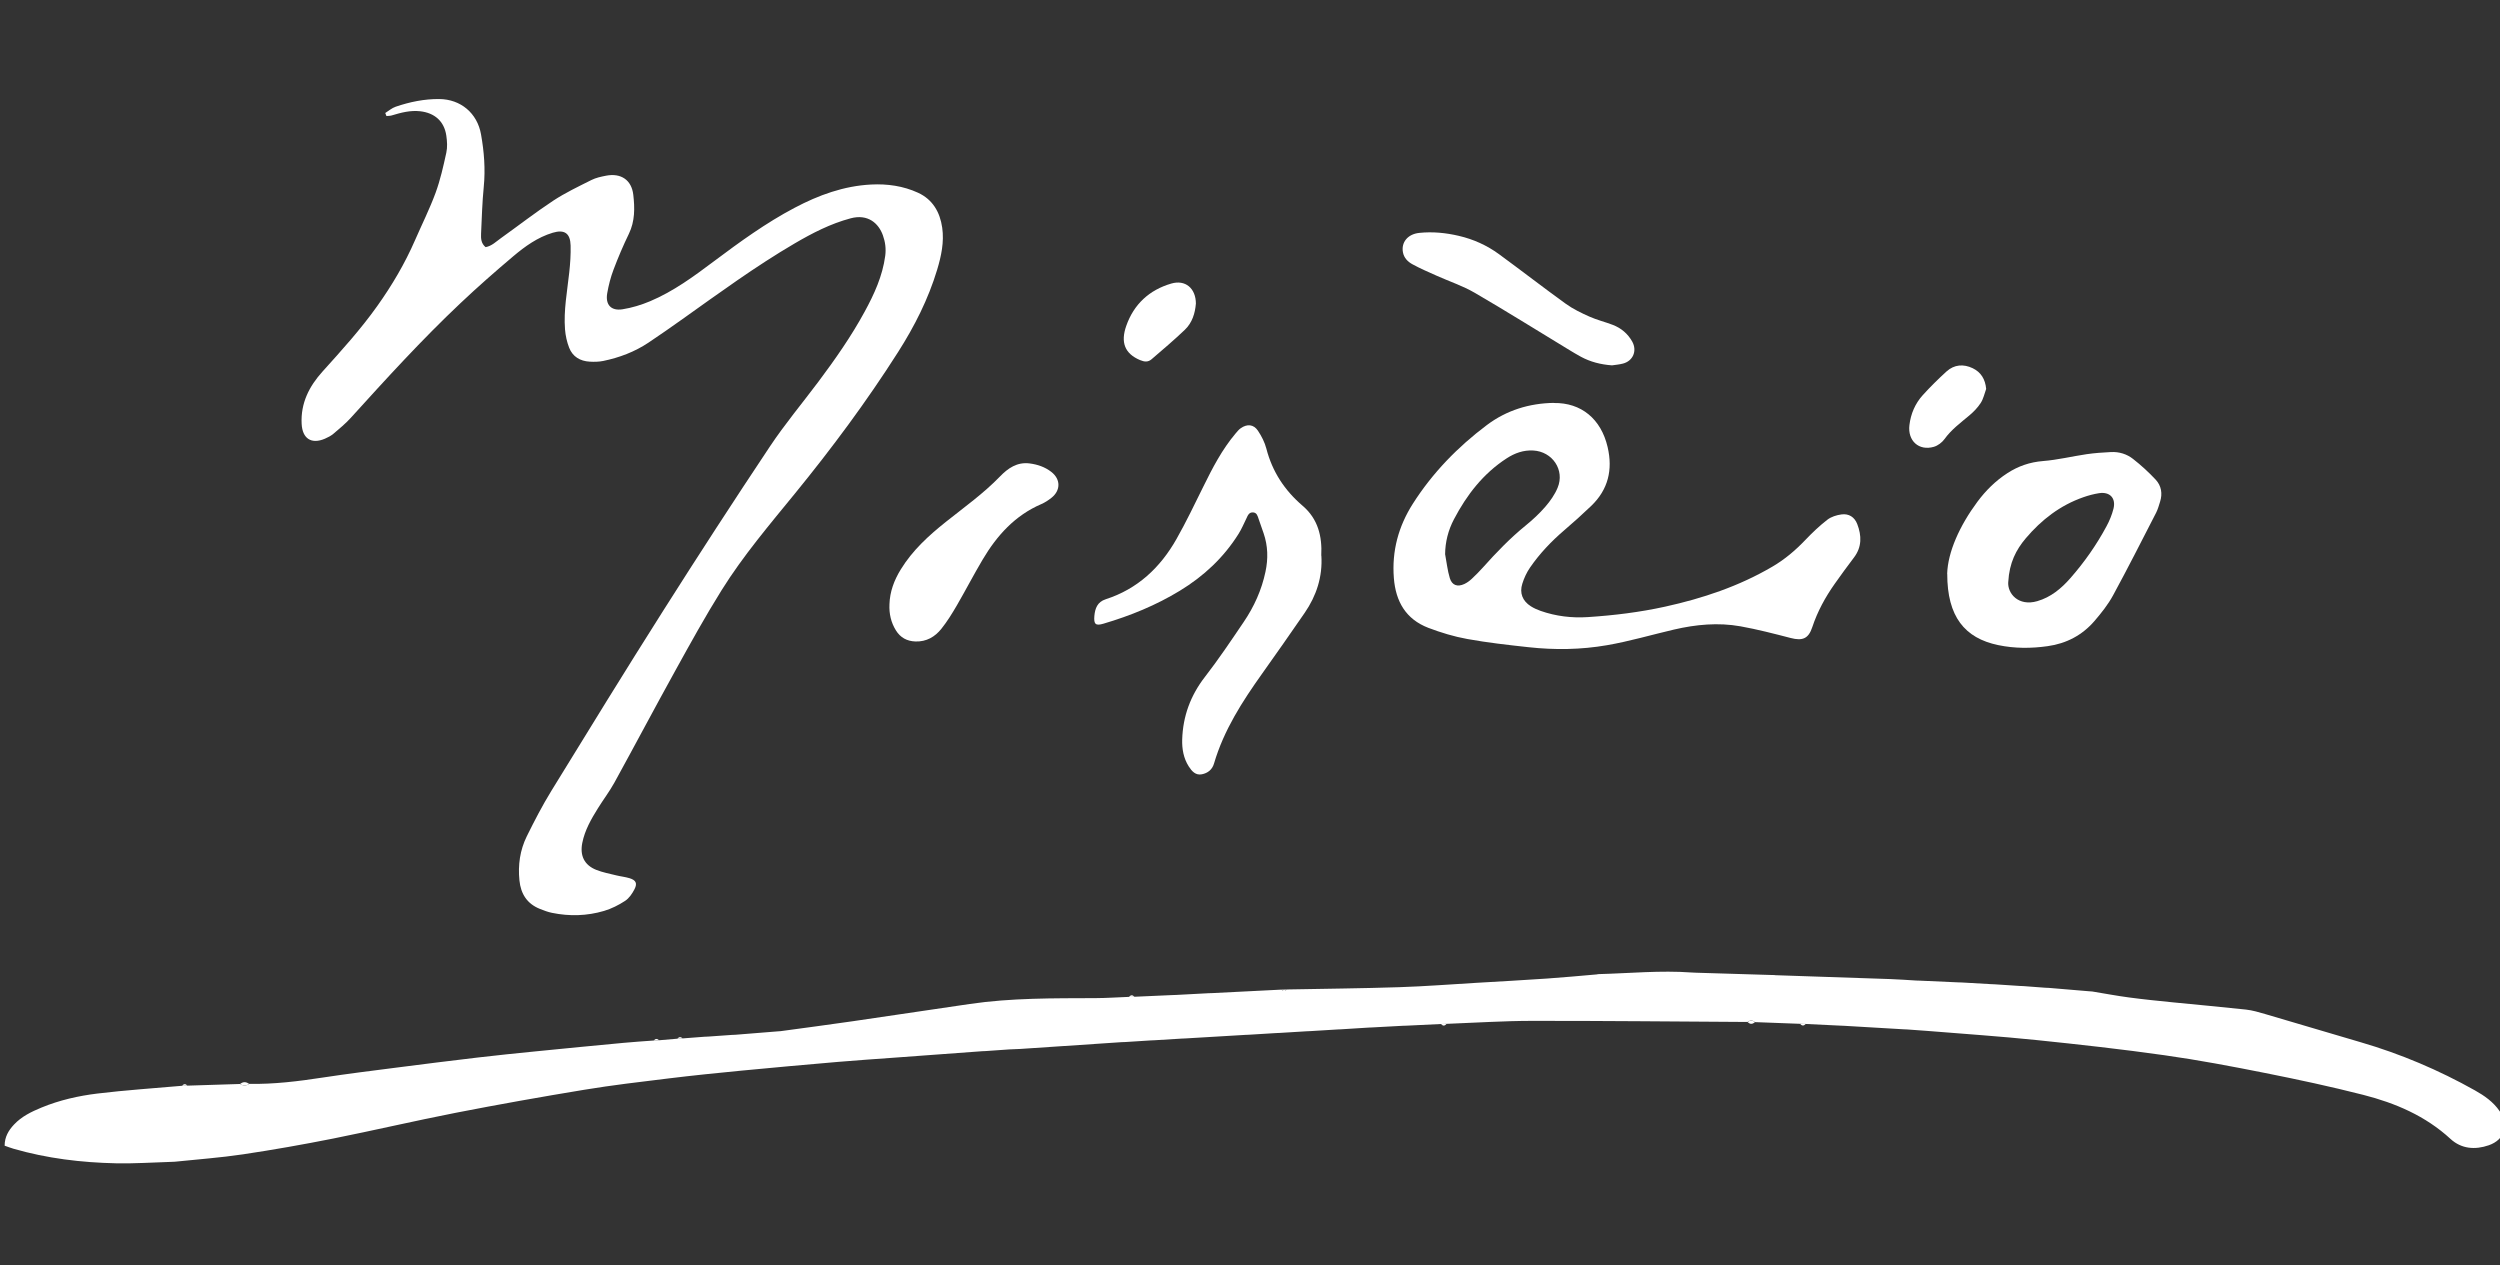
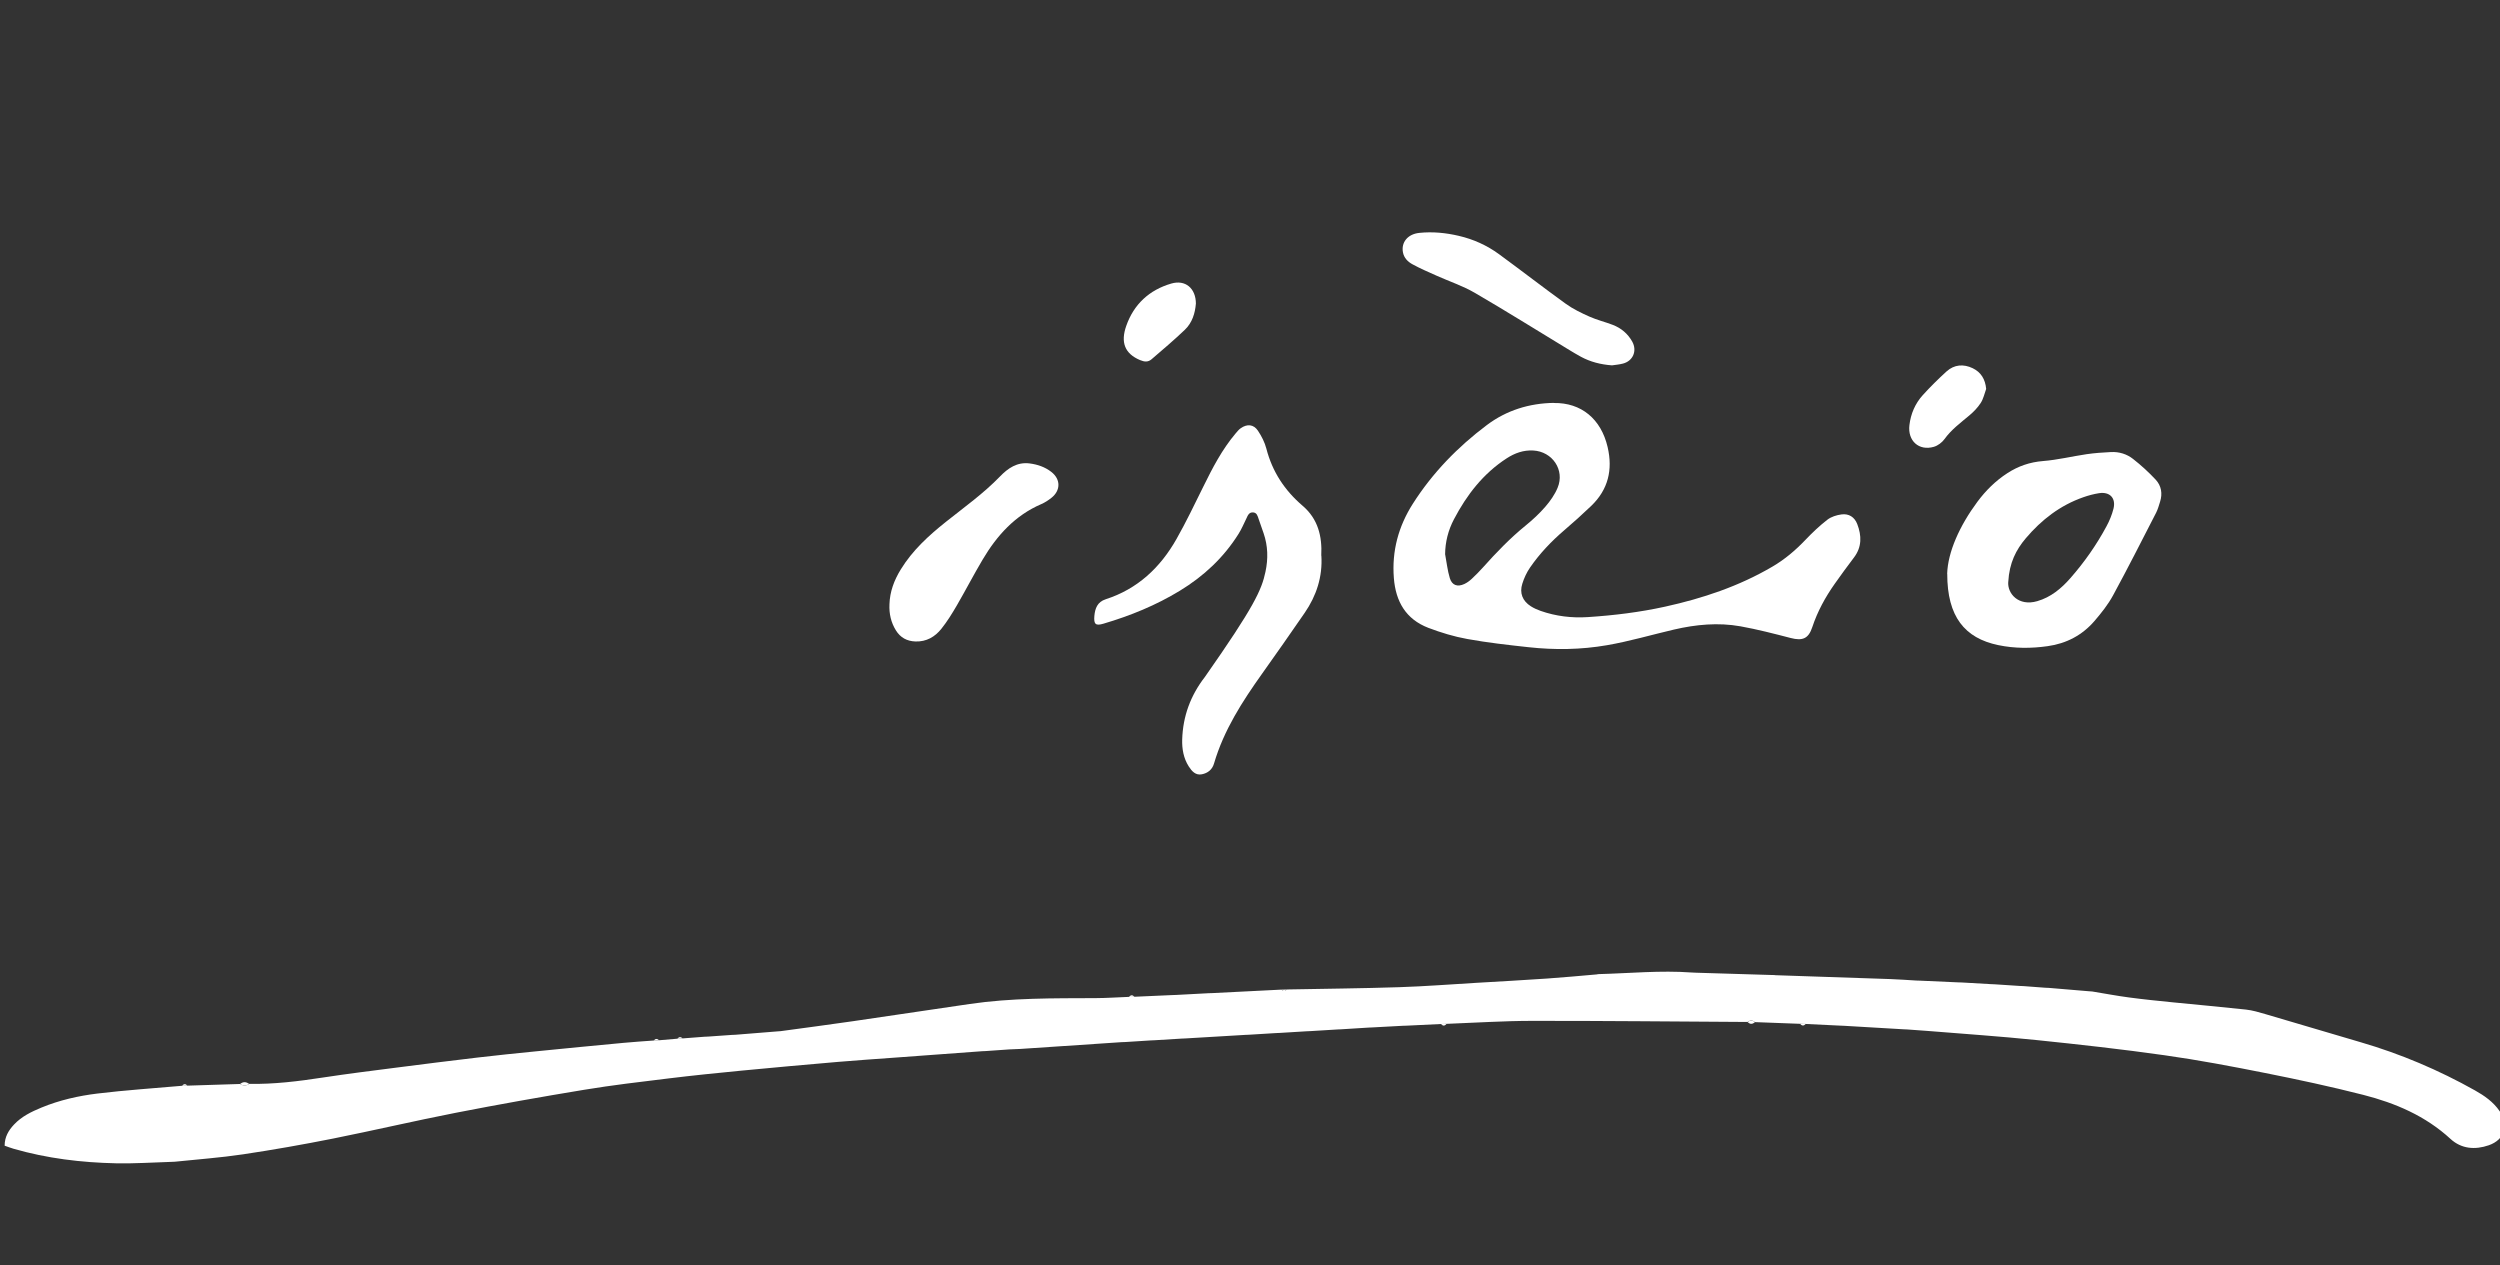
<svg xmlns="http://www.w3.org/2000/svg" width="164" height="83" viewBox="0 0 164 83" fill="none">
  <rect x="0" y="0" width="164" height="83" fill="#333333" stroke="none" />
  <g clip-path="url(#clip0_72237_6398)">
    <path d="M116.429 63.972C118.953 64.056 121.477 64.138 124.001 64.227C124.571 64.247 125.144 64.291 125.714 64.324C125.793 64.324 125.873 64.329 125.949 64.331C126.782 64.368 127.615 64.406 128.451 64.443C128.53 64.445 128.61 64.448 128.689 64.45L130.593 64.559L130.831 64.569C131.386 64.606 131.942 64.641 132.497 64.678C132.576 64.681 132.656 64.686 132.735 64.688C133.211 64.723 133.687 64.76 134.163 64.795C134.242 64.797 134.321 64.802 134.401 64.805C135.273 64.879 136.146 64.951 137.019 65.025C137.098 65.03 137.177 65.035 137.257 65.043C138.058 65.174 138.853 65.325 139.657 65.432C140.616 65.561 141.583 65.657 142.547 65.754C144.141 65.915 145.738 66.054 147.332 66.228C147.761 66.275 148.185 66.401 148.601 66.523C150.691 67.133 152.776 67.762 154.866 68.372C157.484 69.136 159.976 70.194 162.351 71.526C162.975 71.875 163.561 72.284 163.975 72.889C164.602 73.806 164.314 74.763 163.268 75.128C162.368 75.44 161.473 75.373 160.754 74.714C159.113 73.204 157.137 72.361 155.03 71.823C152.903 71.28 150.753 70.819 148.601 70.39C146.41 69.954 144.211 69.537 141.997 69.225C139.198 68.828 136.387 68.516 133.575 68.226C131.213 67.983 128.843 67.824 126.475 67.631C126.021 67.594 125.568 67.564 125.114 67.532L124.876 67.522C123.567 67.445 122.258 67.368 120.949 67.291C120.87 67.289 120.79 67.284 120.711 67.281C119.957 67.244 119.204 67.209 118.45 67.172C118.331 67.17 118.212 67.165 118.093 67.162C117.101 67.125 116.11 67.088 115.118 67.051C114.962 66.912 114.803 66.917 114.642 67.041C109.934 67.014 105.226 66.964 100.518 66.969C98.642 66.969 96.765 67.095 94.888 67.165C94.769 67.167 94.65 67.172 94.531 67.175C93.778 67.212 93.024 67.247 92.27 67.284C92.191 67.286 92.112 67.289 92.032 67.291C91.358 67.328 90.683 67.363 90.009 67.4C89.93 67.403 89.85 67.405 89.771 67.41C89.176 67.447 88.581 67.485 87.986 67.522C87.907 67.524 87.828 67.529 87.748 67.532C87.153 67.569 86.558 67.604 85.963 67.641C85.884 67.643 85.805 67.648 85.725 67.651C85.13 67.688 84.535 67.723 83.94 67.76C83.861 67.762 83.782 67.767 83.702 67.77C83.107 67.807 82.512 67.842 81.917 67.879C81.838 67.881 81.759 67.886 81.679 67.889C80.37 67.966 79.061 68.045 77.752 68.122C77.673 68.124 77.594 68.129 77.514 68.132C76.919 68.169 76.324 68.204 75.729 68.241C75.65 68.243 75.571 68.248 75.491 68.251C74.936 68.285 74.381 68.323 73.825 68.357C73.746 68.36 73.667 68.362 73.587 68.365C71.366 68.513 69.142 68.662 66.921 68.811C66.762 68.821 66.606 68.823 66.447 68.831C66.368 68.833 66.289 68.838 66.209 68.841C65.694 68.878 65.178 68.913 64.662 68.95C64.583 68.952 64.504 68.957 64.424 68.96C62.491 69.101 60.557 69.245 58.623 69.386C57.404 69.475 56.181 69.557 54.962 69.661C52.852 69.842 50.745 70.031 48.637 70.234C47.041 70.388 45.447 70.551 43.855 70.745C42.008 70.97 40.161 71.186 38.326 71.489C35.515 71.952 32.711 72.45 29.915 72.996C27.215 73.524 24.537 74.153 21.84 74.692C19.881 75.081 17.913 75.43 15.937 75.725C14.455 75.946 12.957 76.053 11.465 76.209C11.386 76.211 11.306 76.216 11.229 76.219C10.024 76.253 8.817 76.34 7.612 76.313C5.334 76.263 3.08 75.993 0.881 75.356C0.695 75.301 0.512 75.23 0.304 75.158C0.304 74.582 0.562 74.151 0.919 73.772C1.417 73.239 2.061 72.929 2.721 72.656C3.898 72.17 5.141 71.888 6.393 71.736C8.237 71.513 10.091 71.392 11.941 71.228C12.06 71.226 12.179 71.221 12.298 71.218C13.448 71.181 14.598 71.146 15.749 71.109C15.95 71.238 16.148 71.243 16.344 71.102C17.973 71.132 19.582 70.931 21.188 70.685C22.787 70.442 24.394 70.241 26 70.036C27.785 69.805 29.573 69.582 31.36 69.371C32.617 69.222 33.879 69.096 35.138 68.97C37.067 68.776 38.998 68.59 40.929 68.409C41.579 68.347 42.231 68.308 42.883 68.258C43.002 68.253 43.121 68.246 43.24 68.241C43.637 68.206 44.033 68.174 44.43 68.139C44.549 68.132 44.668 68.127 44.787 68.119C45.263 68.082 45.739 68.047 46.215 68.01C46.294 68.008 46.374 68.003 46.453 68C46.969 67.963 47.484 67.928 48 67.891C48.079 67.889 48.159 67.884 48.238 67.881C49.15 67.807 50.063 67.735 50.975 67.661C51.054 67.656 51.134 67.648 51.213 67.643C52.782 67.428 54.352 67.224 55.918 66.996C58.484 66.624 61.05 66.238 63.616 65.861C66.353 65.459 69.11 65.489 71.864 65.477C72.598 65.474 73.329 65.422 74.063 65.395C74.182 65.392 74.301 65.39 74.42 65.387C75.253 65.35 76.086 65.313 76.919 65.276C76.999 65.273 77.078 65.271 77.157 65.268C77.871 65.231 78.585 65.191 79.299 65.154C79.379 65.152 79.458 65.149 79.537 65.147C81.045 65.07 82.552 64.996 84.059 64.919C84.181 65.043 84.3 65.043 84.416 64.909C86.871 64.862 89.325 64.839 91.779 64.76C93.48 64.706 95.176 64.572 96.876 64.472C98.416 64.381 99.958 64.299 101.495 64.192C102.578 64.118 103.659 64.014 104.74 63.922C104.78 63.92 104.817 63.902 104.857 63.902C106.895 63.85 108.928 63.647 110.968 63.796C111.067 63.803 111.166 63.808 111.265 63.81C112.907 63.86 114.55 63.91 116.191 63.959C116.271 63.959 116.35 63.964 116.429 63.964V63.972Z" fill="white" />
-     <path d="M25.269 7.415C25.497 7.273 25.708 7.085 25.956 7.001C26.878 6.686 27.83 6.49 28.807 6.497C30.222 6.507 31.311 7.422 31.556 8.818C31.757 9.951 31.849 11.091 31.735 12.249C31.633 13.273 31.606 14.304 31.558 15.333C31.544 15.648 31.558 15.97 31.856 16.213C32.263 16.139 32.545 15.846 32.86 15.623C34.005 14.805 35.118 13.94 36.291 13.166C37.082 12.646 37.947 12.236 38.795 11.81C39.09 11.661 39.432 11.589 39.76 11.525C40.731 11.337 41.433 11.803 41.544 12.777C41.644 13.642 41.656 14.51 41.254 15.34C40.883 16.106 40.548 16.892 40.248 17.688C40.059 18.184 39.926 18.709 39.834 19.233C39.703 19.986 40.082 20.408 40.838 20.289C41.455 20.192 42.075 20.001 42.653 19.758C44.18 19.114 45.509 18.134 46.828 17.145C48.526 15.873 50.241 14.626 52.126 13.632C53.702 12.799 55.351 12.197 57.146 12.105C58.204 12.051 59.253 12.197 60.222 12.643C61.184 13.084 61.663 13.917 61.809 14.936C61.943 15.878 61.749 16.788 61.479 17.688C60.897 19.622 59.992 21.404 58.913 23.098C56.856 26.33 54.575 29.4 52.155 32.367C50.477 34.425 48.751 36.455 47.341 38.711C46.27 40.424 45.293 42.197 44.316 43.965C42.963 46.409 41.656 48.881 40.31 51.33C39.985 51.92 39.574 52.458 39.219 53.031C38.778 53.74 38.364 54.459 38.198 55.294C38.032 56.127 38.327 56.749 39.115 57.064C39.534 57.23 39.988 57.315 40.429 57.424C40.717 57.496 41.016 57.523 41.299 57.61C41.713 57.736 41.822 57.944 41.626 58.326C41.478 58.616 41.272 58.924 41.007 59.097C40.583 59.375 40.109 59.613 39.623 59.757C38.505 60.087 37.357 60.119 36.212 59.883C35.942 59.829 35.679 59.727 35.421 59.625C34.578 59.291 34.164 58.639 34.075 57.756C33.971 56.745 34.112 55.765 34.558 54.86C35.057 53.849 35.577 52.845 36.167 51.883C38.594 47.931 41.024 43.977 43.508 40.06C45.801 36.443 48.132 32.851 50.507 29.288C51.483 27.823 52.621 26.464 53.677 25.054C54.783 23.576 55.842 22.066 56.724 20.442C57.352 19.29 57.895 18.105 58.071 16.781C58.133 16.312 58.073 15.868 57.919 15.44C57.639 14.651 56.938 14.017 55.8 14.322C54.481 14.676 53.288 15.291 52.123 15.973C49.569 17.468 47.187 19.215 44.78 20.926C44.036 21.454 43.29 21.977 42.531 22.483C41.629 23.083 40.63 23.46 39.574 23.678C39.286 23.737 38.981 23.742 38.686 23.725C38.061 23.69 37.568 23.403 37.337 22.812C37.189 22.433 37.097 22.014 37.065 21.608C36.968 20.353 37.209 19.119 37.342 17.879C37.407 17.289 37.447 16.694 37.432 16.102C37.412 15.298 37.025 15.038 36.259 15.268C35.27 15.566 34.442 16.159 33.671 16.811C32.491 17.807 31.328 18.828 30.205 19.89C27.681 22.272 25.343 24.838 23.013 27.409C22.668 27.788 22.269 28.12 21.875 28.453C21.711 28.591 21.511 28.695 21.312 28.78C20.427 29.159 19.837 28.775 19.788 27.805C19.718 26.447 20.283 25.341 21.161 24.369C22.41 22.986 23.66 21.605 24.743 20.083C25.713 18.722 26.558 17.291 27.225 15.759C27.676 14.723 28.184 13.709 28.574 12.65C28.886 11.8 29.084 10.905 29.278 10.018C29.357 9.658 29.332 9.262 29.278 8.895C29.139 7.95 28.509 7.405 27.56 7.298C26.908 7.226 26.303 7.39 25.695 7.573C25.586 7.605 25.467 7.6 25.351 7.613C25.326 7.546 25.299 7.481 25.274 7.415H25.269Z" fill="white" />
    <path d="M101.929 26.437C103.729 26.407 105.03 27.483 105.459 29.323C105.809 30.815 105.499 32.117 104.383 33.188C103.811 33.736 103.221 34.266 102.618 34.782C101.77 35.508 101.004 36.312 100.372 37.229C100.151 37.549 99.98 37.92 99.864 38.292C99.668 38.907 99.881 39.428 100.424 39.772C100.623 39.899 100.846 39.998 101.066 40.075C102.07 40.427 103.114 40.551 104.17 40.481C105.871 40.37 107.562 40.164 109.23 39.797C111.699 39.252 114.079 38.459 116.273 37.169C117.087 36.693 117.788 36.096 118.435 35.417C118.884 34.946 119.362 34.492 119.876 34.093C120.126 33.899 120.48 33.79 120.8 33.746C121.286 33.679 121.658 33.922 121.834 34.375C122.127 35.136 122.146 35.88 121.621 36.572C121.19 37.14 120.768 37.717 120.357 38.3C119.737 39.178 119.226 40.115 118.886 41.141C118.636 41.897 118.249 42.056 117.466 41.852C116.375 41.57 115.282 41.285 114.174 41.086C112.711 40.826 111.251 40.965 109.81 41.3C108.345 41.642 106.895 42.071 105.415 42.326C103.714 42.621 101.981 42.646 100.261 42.455C98.924 42.309 97.583 42.16 96.259 41.919C95.389 41.763 94.524 41.5 93.698 41.186C92.226 40.62 91.556 39.46 91.437 37.918C91.298 36.148 91.737 34.534 92.679 33.051C93.971 31.021 95.627 29.318 97.543 27.88C98.83 26.916 100.318 26.454 101.932 26.43L101.929 26.437ZM94.802 36.369C94.901 36.889 94.955 37.425 95.109 37.93C95.253 38.399 95.612 38.518 96.058 38.312C96.234 38.23 96.4 38.109 96.544 37.975C96.805 37.732 97.055 37.477 97.293 37.212C98.166 36.235 99.073 35.295 100.092 34.467C100.551 34.093 100.992 33.684 101.379 33.235C101.698 32.865 101.993 32.447 102.179 31.998C102.665 30.835 101.84 29.62 100.58 29.553C99.936 29.519 99.371 29.722 98.843 30.064C97.3 31.063 96.219 32.464 95.379 34.066C95.005 34.779 94.806 35.543 94.799 36.369H94.802Z" fill="white" />
-     <path d="M86.682 36.455C86.767 37.831 86.362 39.075 85.589 40.201C84.669 41.54 83.735 42.868 82.795 44.192C81.493 46.022 80.281 47.899 79.641 50.083C79.522 50.492 79.228 50.717 78.841 50.794C78.429 50.876 78.179 50.586 77.981 50.276C77.638 49.741 77.534 49.126 77.552 48.511C77.599 46.984 78.097 45.625 79.046 44.401C79.944 43.243 80.76 42.023 81.583 40.808C82.267 39.802 82.763 38.706 83.016 37.504C83.197 36.648 83.177 35.813 82.894 34.987C82.785 34.67 82.671 34.353 82.562 34.033C82.498 33.844 82.45 33.631 82.203 33.614C81.927 33.596 81.853 33.822 81.759 34.02C81.595 34.358 81.446 34.707 81.248 35.024C80.271 36.581 78.962 37.801 77.398 38.753C75.831 39.708 74.148 40.394 72.392 40.912C71.877 41.066 71.743 40.957 71.79 40.409C71.835 39.911 71.986 39.489 72.534 39.311C74.624 38.637 76.114 37.236 77.175 35.364C77.809 34.246 78.365 33.081 78.935 31.928C79.54 30.698 80.167 29.486 81.057 28.432C81.159 28.313 81.26 28.184 81.387 28.095C81.811 27.795 82.237 27.83 82.522 28.256C82.76 28.613 82.966 29.017 83.073 29.429C83.464 30.944 84.273 32.171 85.453 33.18C86.459 34.038 86.742 35.181 86.675 36.452L86.682 36.455Z" fill="white" />
+     <path d="M86.682 36.455C86.767 37.831 86.362 39.075 85.589 40.201C84.669 41.54 83.735 42.868 82.795 44.192C81.493 46.022 80.281 47.899 79.641 50.083C79.522 50.492 79.228 50.717 78.841 50.794C78.429 50.876 78.179 50.586 77.981 50.276C77.638 49.741 77.534 49.126 77.552 48.511C77.599 46.984 78.097 45.625 79.046 44.401C82.267 39.802 82.763 38.706 83.016 37.504C83.197 36.648 83.177 35.813 82.894 34.987C82.785 34.67 82.671 34.353 82.562 34.033C82.498 33.844 82.45 33.631 82.203 33.614C81.927 33.596 81.853 33.822 81.759 34.02C81.595 34.358 81.446 34.707 81.248 35.024C80.271 36.581 78.962 37.801 77.398 38.753C75.831 39.708 74.148 40.394 72.392 40.912C71.877 41.066 71.743 40.957 71.79 40.409C71.835 39.911 71.986 39.489 72.534 39.311C74.624 38.637 76.114 37.236 77.175 35.364C77.809 34.246 78.365 33.081 78.935 31.928C79.54 30.698 80.167 29.486 81.057 28.432C81.159 28.313 81.26 28.184 81.387 28.095C81.811 27.795 82.237 27.83 82.522 28.256C82.76 28.613 82.966 29.017 83.073 29.429C83.464 30.944 84.273 32.171 85.453 33.18C86.459 34.038 86.742 35.181 86.675 36.452L86.682 36.455Z" fill="white" />
    <path d="M127.734 37.651C127.774 36.218 128.55 34.49 129.72 32.913C130.268 32.177 130.913 31.537 131.689 31.036C132.398 30.578 133.156 30.315 134.019 30.245C134.981 30.169 135.928 29.936 136.887 29.794C137.413 29.717 137.948 29.683 138.479 29.655C139.012 29.628 139.52 29.784 139.929 30.107C140.455 30.518 140.956 30.977 141.412 31.465C141.784 31.864 141.87 32.377 141.702 32.91C141.625 33.156 141.556 33.409 141.442 33.634C140.509 35.447 139.59 37.269 138.615 39.059C138.288 39.661 137.847 40.214 137.398 40.737C136.592 41.674 135.551 42.217 134.326 42.388C133.243 42.542 132.157 42.544 131.081 42.319C128.882 41.86 127.737 40.45 127.739 37.648L127.734 37.651ZM131.741 38.166C131.676 38.935 132.41 39.795 133.645 39.436C134.535 39.178 135.219 38.608 135.811 37.933C136.729 36.889 137.525 35.754 138.184 34.529C138.38 34.167 138.543 33.773 138.643 33.377C138.819 32.678 138.407 32.244 137.698 32.353C137.349 32.407 137.001 32.501 136.667 32.618C135.149 33.148 133.92 34.098 132.893 35.31C132.256 36.062 131.813 36.917 131.743 38.164L131.741 38.166Z" fill="white" />
    <path d="M58.348 39.644C58.373 38.81 58.658 38.059 59.089 37.358C59.858 36.103 60.924 35.131 62.059 34.227C63.266 33.265 64.523 32.37 65.604 31.252C66.117 30.721 66.722 30.295 67.543 30.401C68.066 30.468 68.547 30.632 68.963 30.954C69.586 31.435 69.591 32.171 68.971 32.66C68.77 32.818 68.549 32.965 68.316 33.066C66.581 33.812 65.391 35.136 64.456 36.718C63.871 37.705 63.343 38.726 62.766 39.72C62.458 40.248 62.133 40.776 61.752 41.252C61.33 41.778 60.772 42.105 60.053 42.081C59.493 42.061 59.067 41.828 58.772 41.354C58.449 40.834 58.321 40.261 58.348 39.651V39.644Z" fill="white" />
    <path d="M105.757 23.968C104.998 23.913 104.331 23.739 103.711 23.405C103.416 23.246 103.126 23.07 102.839 22.894C100.806 21.662 98.793 20.398 96.738 19.205C95.957 18.752 95.079 18.461 94.251 18.09C93.71 17.847 93.163 17.616 92.647 17.331C92.357 17.172 92.104 16.924 92.035 16.562C91.906 15.903 92.342 15.357 93.103 15.278C93.976 15.187 94.841 15.271 95.699 15.472C96.658 15.695 97.541 16.094 98.332 16.672C99.802 17.747 101.242 18.866 102.72 19.931C103.196 20.274 103.739 20.534 104.277 20.774C104.763 20.99 105.288 21.117 105.789 21.308C106.342 21.518 106.781 21.885 107.073 22.406C107.41 23.008 107.13 23.68 106.466 23.851C106.218 23.916 105.96 23.935 105.762 23.965L105.757 23.968Z" fill="white" />
    <path d="M130.293 25.513C130.179 25.823 130.112 26.162 129.936 26.433C129.737 26.742 129.467 27.02 129.182 27.258C128.607 27.739 128.007 28.183 127.558 28.805C127.397 29.028 127.124 29.234 126.862 29.311C125.88 29.596 125.131 28.917 125.258 27.885C125.347 27.142 125.637 26.467 126.14 25.914C126.631 25.374 127.152 24.858 127.692 24.367C128.198 23.909 128.808 23.867 129.408 24.154C129.948 24.414 130.236 24.873 130.293 25.518V25.513Z" fill="white" />
    <path d="M78.449 19.925C78.399 20.535 78.216 21.169 77.722 21.638C77.021 22.307 76.28 22.934 75.543 23.567C75.318 23.76 75.085 23.748 74.785 23.621C73.778 23.195 73.503 22.456 73.882 21.378C74.378 19.96 75.392 19.022 76.837 18.601C77.752 18.333 78.449 18.903 78.451 19.925H78.449Z" fill="white" />
    <path d="M16.343 71.104C16.148 71.245 15.949 71.24 15.748 71.111C15.944 70.95 16.143 70.955 16.343 71.104Z" fill="white" />
    <path d="M114.645 67.046C114.806 66.922 114.964 66.917 115.121 67.056C114.959 67.197 114.801 67.202 114.645 67.046Z" fill="white" />
    <path d="M44.787 68.123C44.668 68.131 44.549 68.136 44.43 68.143C44.542 68.009 44.661 68.002 44.787 68.123Z" fill="white" />
    <path d="M74.421 65.392C74.302 65.395 74.183 65.397 74.064 65.4C74.18 65.256 74.299 65.256 74.421 65.392Z" fill="white" />
    <path d="M84.416 64.911C84.302 65.045 84.183 65.045 84.059 64.921C84.178 64.919 84.297 64.914 84.416 64.911Z" fill="white" />
    <path d="M12.298 71.22C12.179 71.223 12.06 71.228 11.941 71.23C12.055 71.089 12.174 71.087 12.298 71.22Z" fill="white" />
    <path d="M43.24 68.243C43.121 68.248 43.002 68.255 42.883 68.26C42.994 68.126 43.113 68.121 43.24 68.243Z" fill="white" />
    <path d="M94.531 67.18C94.65 67.177 94.769 67.172 94.888 67.17C94.774 67.311 94.653 67.314 94.531 67.18Z" fill="white" />
    <path d="M118.095 67.167C118.214 67.169 118.333 67.174 118.452 67.177C118.328 67.306 118.209 67.306 118.095 67.167Z" fill="white" />
    <path d="M125.947 64.331C125.868 64.331 125.788 64.326 125.711 64.323L125.947 64.331Z" fill="white" />
-     <path d="M92.032 67.296C92.112 67.296 92.191 67.291 92.27 67.288C92.191 67.288 92.112 67.293 92.032 67.296Z" fill="white" />
    <path d="M89.771 67.412C89.85 67.41 89.93 67.407 90.009 67.402C89.93 67.405 89.85 67.407 89.771 67.412Z" fill="white" />
    <path d="M137.254 65.045C137.175 65.04 137.095 65.035 137.016 65.027L137.254 65.045Z" fill="white" />
    <path d="M11.227 76.221C11.306 76.218 11.386 76.213 11.463 76.211C11.383 76.213 11.304 76.218 11.227 76.221Z" fill="white" />
  </g>
  <defs>
    <clipPath id="clip0_72237_6398">
      <rect width="164" height="82" fill="white" transform="translate(0 0.409)" />
    </clipPath>
  </defs>
</svg>